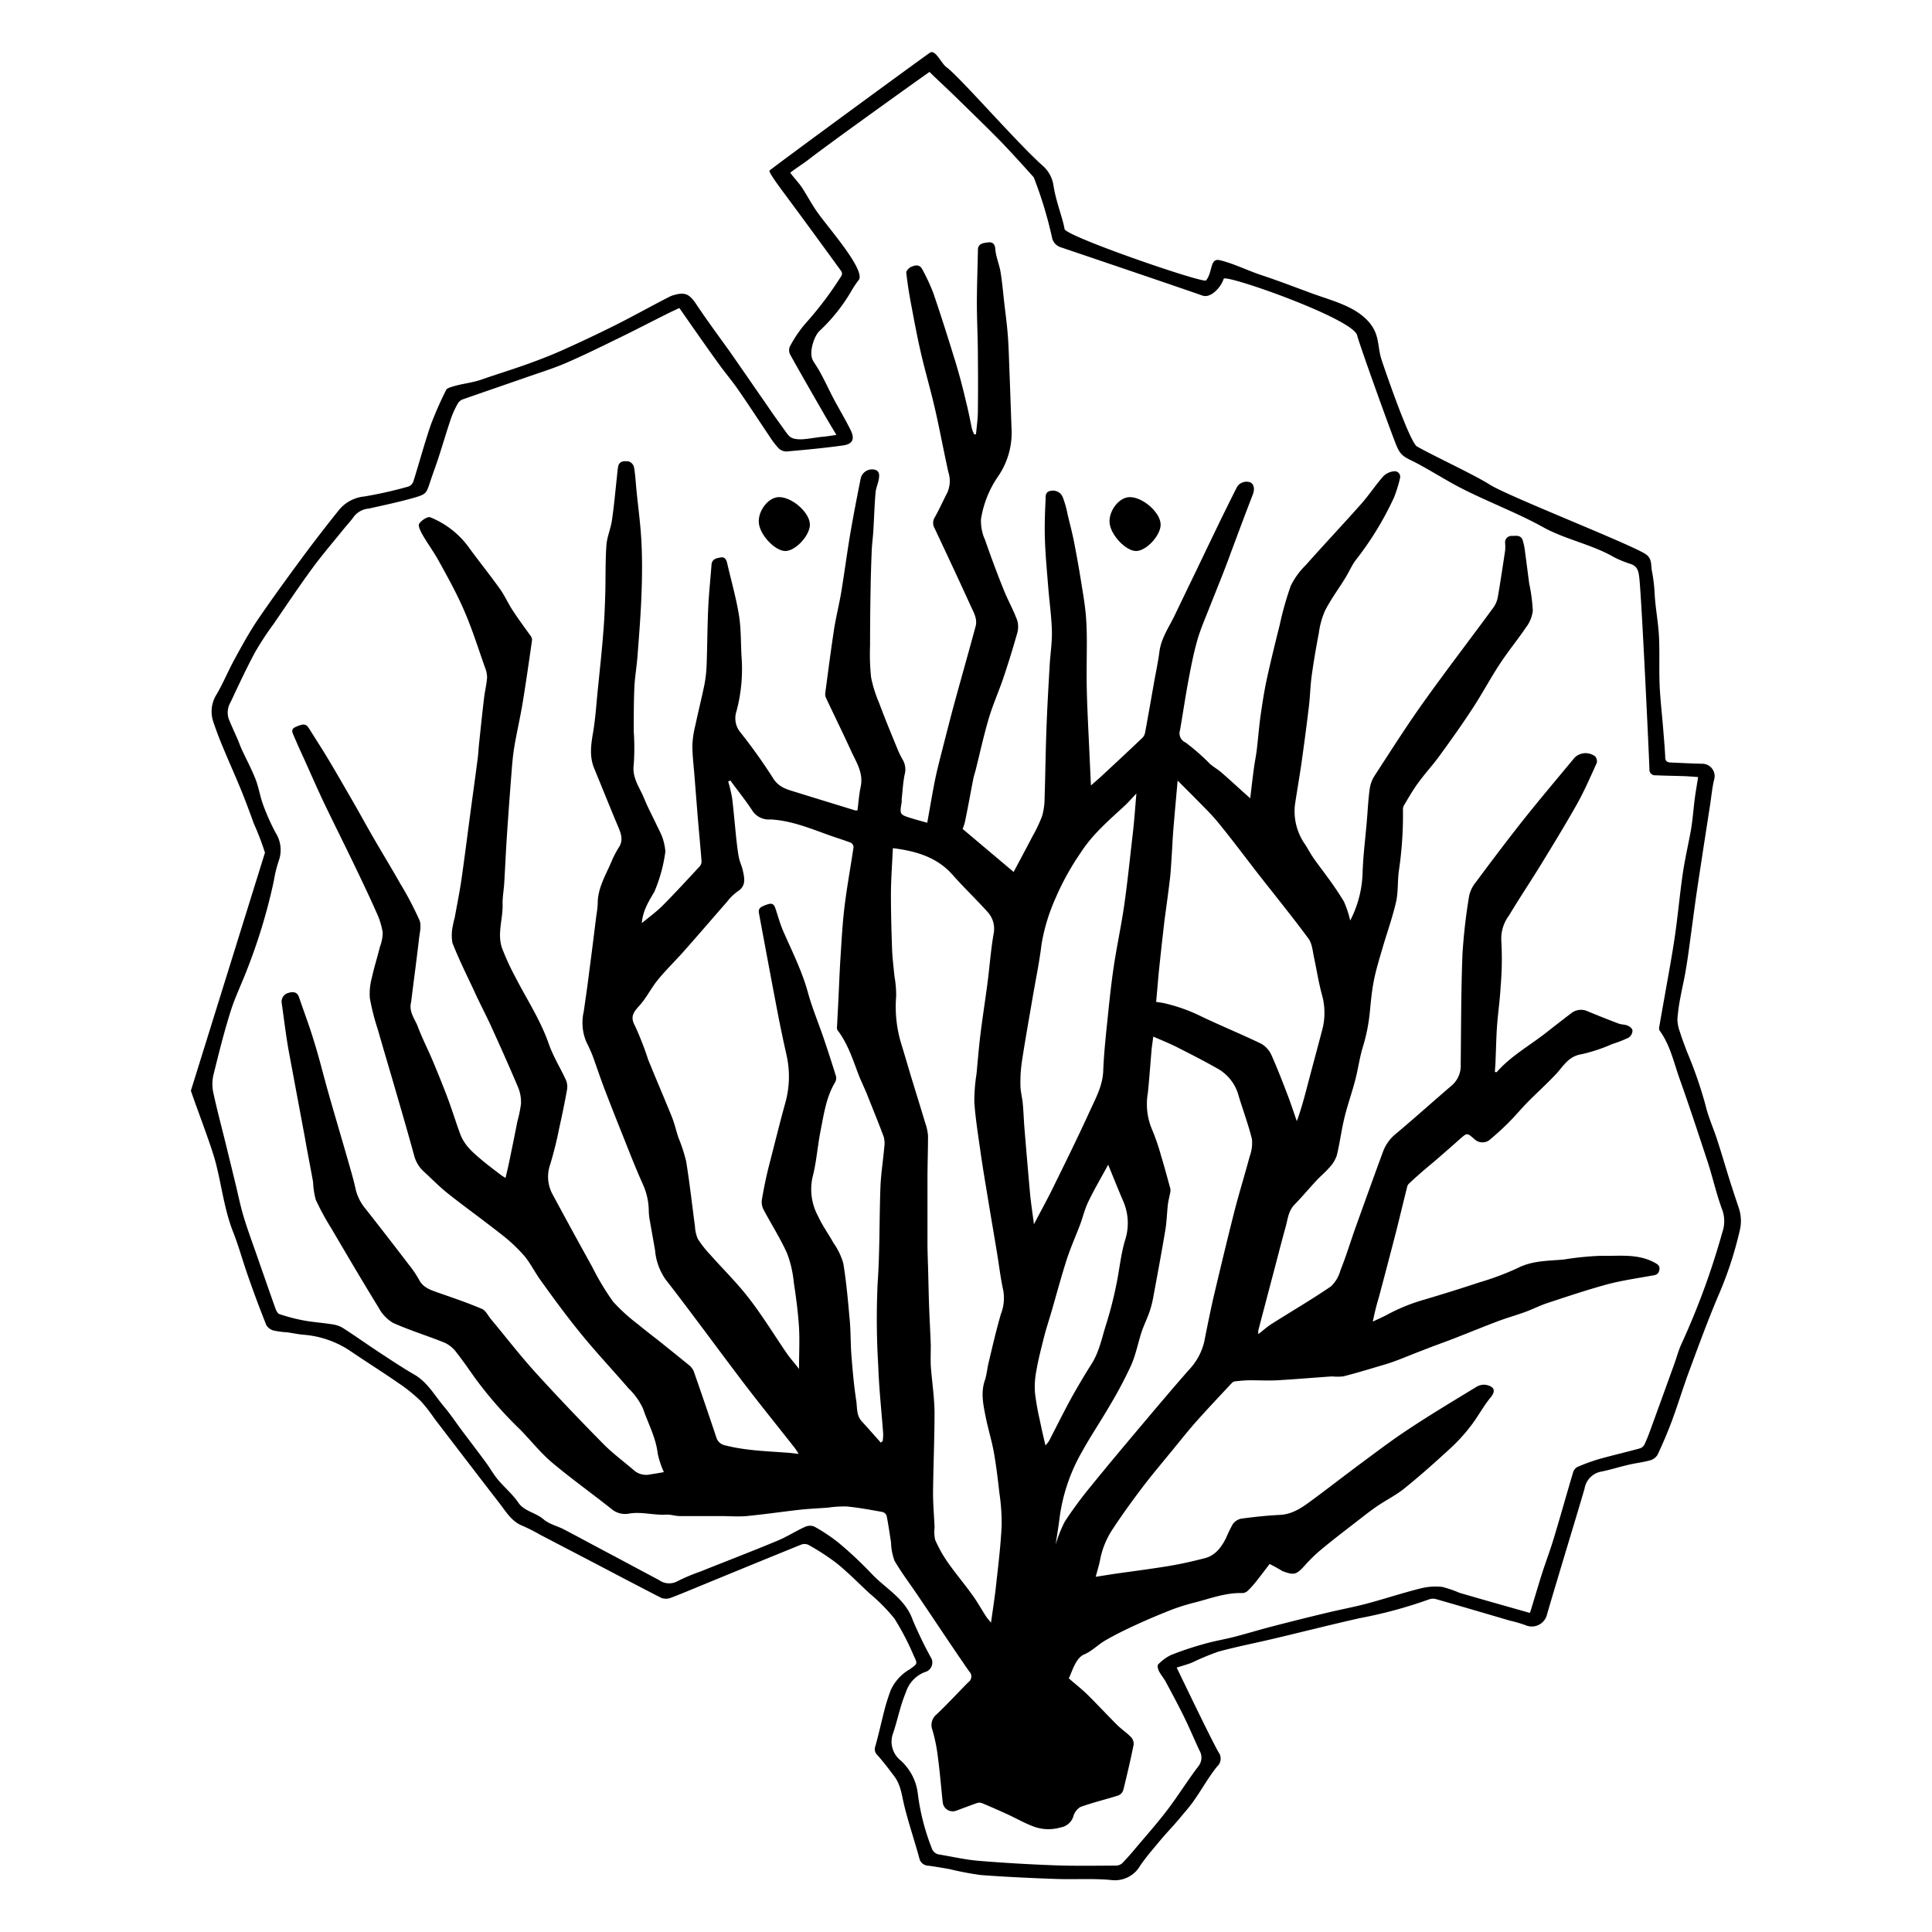
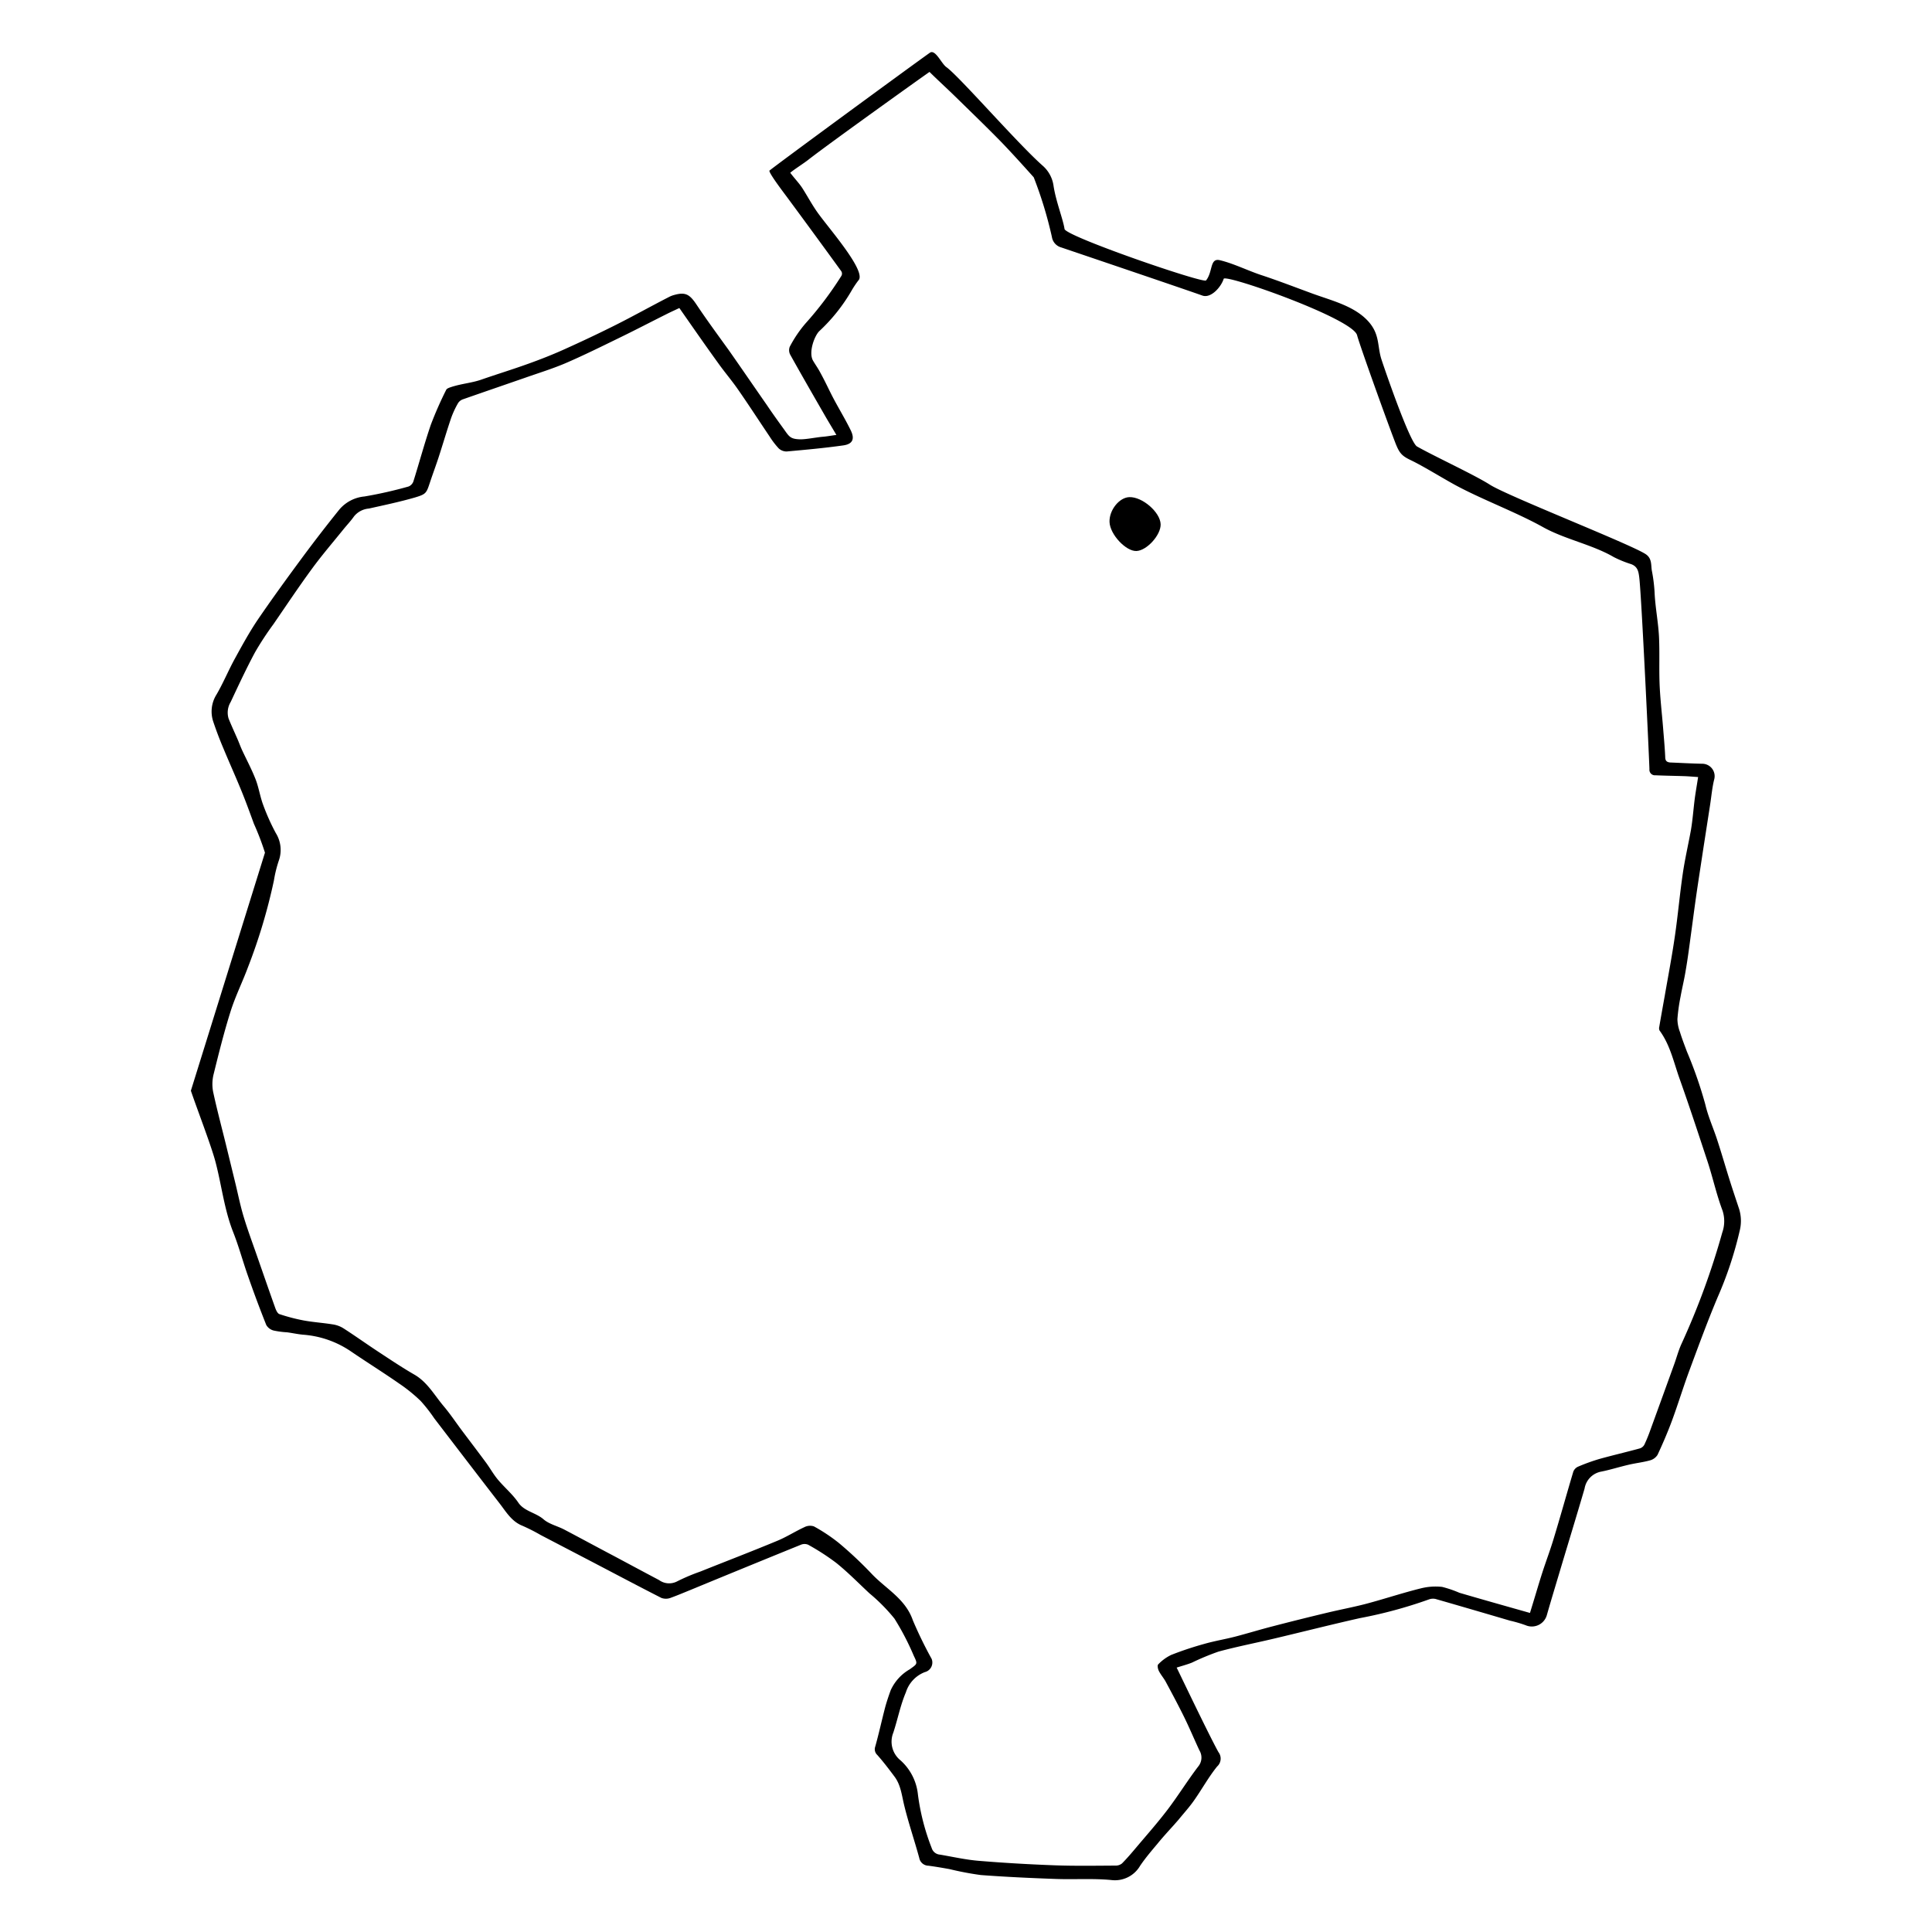
<svg xmlns="http://www.w3.org/2000/svg" viewBox="0 0 350 350">
  <defs>
    <style>.cls-1{fill:#fff;opacity:0;}</style>
  </defs>
  <g id="Livello_2" data-name="Livello 2">
-     <circle class="cls-1" cx="175" cy="175" r="175" />
-   </g>
+     </g>
  <g id="Livello_1" data-name="Livello 1">
    <path d="M48,154.47A48.3,48.3,0,0,0,46,149.24c-.73-2-1.43-3.93-2.22-5.87-1.06-2.61-2.23-5.19-3.31-7.8q-1-2.35-1.81-4.76a5.77,5.77,0,0,1,.57-5c1.23-2.11,2.16-4.39,3.34-6.53,1.27-2.32,2.55-4.65,4-6.83,2.65-3.89,5.43-7.71,8.23-11.5q3.26-4.4,6.69-8.66a6.78,6.78,0,0,1,4.54-2.35A76,76,0,0,0,74,88.14a1.55,1.55,0,0,0,.89-.93c1.07-3.41,2-6.87,3.15-10.24a66.36,66.36,0,0,1,2.8-6.36c.13-.26.65-.41.94-.51,1.91-.61,3.58-.71,5.31-1.29,2.87-1,5.76-1.88,8.61-2.91,2.17-.78,4.32-1.62,6.43-2.57,3.2-1.44,6.37-2.93,9.51-4.51s6.34-3.37,9.52-5a4.63,4.63,0,0,1,1-.39c2-.55,2.76-.13,4,1.72C128,57.91,130,60.63,132,63.4c2.33,3.32,4.62,6.67,6.94,10,1,1.49,2.09,3,3.14,4.45.9,1.28,1.15,1.7,2.91,1.74,1.13,0,2.94-.37,4-.46.77-.06,1.53-.2,2.53-.34-.84-1.42-1.55-2.58-2.23-3.77-2.06-3.58-4.13-7.17-6.14-10.78a1.73,1.73,0,0,1-.08-1.42,22.35,22.35,0,0,1,2.84-4.21A63.26,63.26,0,0,0,152.41,50a.81.81,0,0,0,0-.86q-4.8-6.62-9.67-13.21c-.63-.86-3.36-4.41-3.36-5,0-.15,26-19.21,29.08-21.38,1-.68,2.09,2,3,2.62,2.35,1.7,12.85,13.79,17.39,17.81a5.91,5.91,0,0,1,2,3.62c.41,2.81,1.74,6.12,2,7.88.18,1.32,25.16,9.92,25.64,9.32,1.27-1.59.64-4.1,2.5-3.66,2.51.59,5.3,2,7.76,2.78,3,1,6,2.16,9,3.26,3.31,1.21,7.07,2.12,9.61,4.51,2.74,2.58,2.07,4.86,2.9,7.41.51,1.58,5.1,15,6.44,15.78,2.89,1.66,10.41,5.14,13.21,6.93,3.25,2.07,25.47,10.76,28.22,12.58,1.18.78.94,2,1.12,3a29.22,29.22,0,0,1,.49,3.84c.11,2.77.69,5.52.81,8.29s0,5.41.09,8.11.42,5.45.64,8.17c.14,1.78.31,3.55.39,5.33,0,.67.26.94.88,1,1.94.08,3.89.19,5.83.23a2.25,2.25,0,0,1,2.15,2.89c-.36,1.47-.49,3-.72,4.5l-1.29,8.33c-.38,2.54-.78,5.07-1.15,7.61s-.67,4.87-1,7.3-.6,4.6-1,6.88c-.25,1.57-.64,3.12-.92,4.68a33.2,33.2,0,0,0-.57,4.07,6.86,6.86,0,0,0,.46,2.34c.37,1.21.83,2.39,1.27,3.57a76.41,76.41,0,0,1,3.33,9.58c.5,2.17,1.45,4.24,2.14,6.37.78,2.38,1.47,4.78,2.22,7.17.56,1.79,1.16,3.56,1.75,5.34a7.33,7.33,0,0,1,.12,3.94,67.88,67.88,0,0,1-4,12.07c-1.82,4.32-3.44,8.74-5.07,13.14-1.12,3-2.06,6.11-3.17,9.13-.79,2.14-1.69,4.23-2.65,6.29a2.31,2.31,0,0,1-1.37,1c-1.26.35-2.57.49-3.85.79-1.69.39-3.34.92-5,1.25a3.74,3.74,0,0,0-3,3.07c-1.46,5-3,10-4.49,15-.78,2.62-1.58,5.24-2.33,7.87a2.83,2.83,0,0,1-3.87,1.88,23.9,23.9,0,0,0-2.81-.82c-4.49-1.32-9-2.64-13.49-3.93a2.14,2.14,0,0,0-1.15.06,82.47,82.47,0,0,1-12.57,3.41c-5.25,1.18-10.47,2.51-15.72,3.75-3.3.78-6.64,1.43-9.91,2.32a46.19,46.19,0,0,0-4.81,2c-.87.34-1.77.58-2.75.89.34.66,5.84,12.2,7.57,15.31a1.92,1.92,0,0,1-.24,2.61c-1.55,1.92-2.75,4.12-4.18,6.15-.85,1.22-1.87,2.33-2.81,3.49l-.88,1c-1,1.11-2,2.2-2.92,3.33-1.08,1.29-2.18,2.57-3.15,4a5.28,5.28,0,0,1-5.28,2.59c-3.3-.31-6.65-.07-10-.19-4.53-.16-9.07-.37-13.6-.71a55.42,55.42,0,0,1-5.64-1.07c-1.28-.23-2.55-.45-3.84-.62a1.72,1.72,0,0,1-1.66-1.41c-.86-3.16-1.93-6.27-2.71-9.46-.45-1.82-.61-3.72-1.77-5.27-1-1.34-2-2.66-3.12-3.92a1.41,1.41,0,0,1-.37-1.52c.66-2.36,1.18-4.76,1.8-7.13.27-1,.63-2.06,1-3.08a8.34,8.34,0,0,1,3.45-3.79c1.37-1,1.47-.92.74-2.43a47.39,47.39,0,0,0-3.51-6.75,32.26,32.26,0,0,0-4.54-4.59c-2-1.87-3.89-3.8-6-5.5a42.34,42.34,0,0,0-5.1-3.3,1.72,1.72,0,0,0-1.3,0q-10,4.06-20,8.19c-1.21.49-2.41,1-3.65,1.45a2.4,2.4,0,0,1-1.63,0c-4.12-2.1-8.2-4.26-12.29-6.4l-9.59-5a32.78,32.78,0,0,0-3.29-1.67c-2-.79-3-2.59-4.21-4.14-3.94-5.09-7.84-10.2-11.76-15.31a28.26,28.26,0,0,0-2.46-3.15,28.55,28.55,0,0,0-3.87-3.14c-2.87-2-5.82-3.84-8.7-5.8A17.68,17.68,0,0,0,55,241.8c-1-.08-2-.31-3-.44a16,16,0,0,1-2.42-.32,2.18,2.18,0,0,1-1.34-1q-1.74-4.36-3.29-8.81c-.94-2.65-1.67-5.39-2.7-8-1.64-4.14-2.1-8.55-3.23-12.81-.76-2.89-3.5-10-4.44-12.83M123.07,55.8c-.88.42-1.6.74-2.29,1.09-2.88,1.44-5.73,2.93-8.62,4.33-3.22,1.57-6.43,3.16-9.72,4.58-2.35,1-4.82,1.76-7.24,2.61-3.77,1.31-7.54,2.6-11.31,3.92A1.72,1.72,0,0,0,83,73a16.36,16.36,0,0,0-1.28,2.75c-.8,2.35-1.49,4.73-2.26,7.09-.47,1.44-1,2.86-1.48,4.29-.74,2.22-.7,2.36-2.83,3-2.74.79-5.55,1.38-8.33,2a3.87,3.87,0,0,0-2.68,1.41c-.58.83-1.28,1.56-1.92,2.35-1.91,2.37-3.91,4.69-5.7,7.14-2.42,3.3-4.68,6.7-7,10.07a54.53,54.53,0,0,0-3.32,5.07c-1.58,2.94-3,6-4.41,9a3.72,3.72,0,0,0-.38,3c.52,1.29,1.11,2.56,1.67,3.85.26.61.49,1.25.77,1.86.82,1.76,1.74,3.48,2.45,5.29.58,1.49.81,3.13,1.37,4.63a39,39,0,0,0,2.29,5.11,5.78,5.78,0,0,1,.53,5.05,22.56,22.56,0,0,0-.87,3.56,102,102,0,0,1-4.69,15.68c-1,2.7-2.29,5.28-3.15,8-1.18,3.74-2.13,7.55-3.07,11.36a7.43,7.43,0,0,0-.11,3.18c.69,3.23,1.55,6.43,2.34,9.65q.82,3.36,1.64,6.72c.51,2.07.92,4.17,1.53,6.21.73,2.44,1.63,4.84,2.47,7.26,1.09,3.12,2.17,6.25,3.28,9.36.15.42.41,1,.75,1.12A33.13,33.13,0,0,0,55,239.21c1.73.32,3.5.43,5.24.71a5.07,5.07,0,0,1,1.92.68c2.15,1.38,4.23,2.87,6.36,4.27s4.3,2.86,6.54,4.15c2.39,1.38,3.65,3.76,5.34,5.75,1.18,1.4,2.2,2.94,3.3,4.41,1.43,1.9,2.87,3.79,4.28,5.7.75,1,1.37,2.14,2.17,3.11,1.21,1.46,2.71,2.69,3.76,4.24s3.14,1.79,4.55,3c1,.88,2.53,1.22,3.77,1.87,3,1.58,6,3.21,9.06,4.82,2.7,1.44,5.39,2.89,8.1,4.32a3.11,3.11,0,0,0,3.24.26,34.91,34.91,0,0,1,4.22-1.79c4.65-1.86,9.32-3.65,13.94-5.57,1.7-.7,3.26-1.71,4.93-2.48a2.25,2.25,0,0,1,1.73-.14,31.12,31.12,0,0,1,4.51,3,70.91,70.91,0,0,1,5.93,5.57c2.57,2.73,6.13,4.52,7.48,8.44a74.37,74.37,0,0,0,3.41,7,1.79,1.79,0,0,1-1.24,2.39,5.78,5.78,0,0,0-3.43,3.66c-1,2.35-1.48,4.89-2.28,7.31a4.35,4.35,0,0,0,1.29,5,9.61,9.61,0,0,1,3.17,6.2,40.69,40.69,0,0,0,2.5,9.71,1.68,1.68,0,0,0,1.48,1.18c2.36.4,4.71.94,7.09,1.13,4.57.38,9.15.64,13.73.81,3.67.13,7.36.07,11,.05a1.81,1.81,0,0,0,1.17-.39c.92-.93,1.77-1.93,2.61-2.93,1.92-2.27,3.89-4.5,5.69-6.87,1.92-2.54,3.6-5.26,5.53-7.79a2.51,2.51,0,0,0,.19-2.9c-.93-2-1.81-4.1-2.8-6.11s-2.18-4.24-3.31-6.34c-.37-.67-.89-1.25-1.23-1.93-.18-.35-.31-1-.12-1.19a8.24,8.24,0,0,1,2.34-1.71,59.38,59.38,0,0,1,6-2c1.84-.53,3.75-.84,5.61-1.32,2.26-.59,4.5-1.28,6.76-1.86,3.3-.86,6.59-1.68,9.9-2.47,2.33-.56,4.7-1,7-1.6,3.36-.89,6.67-2,10-2.82a10.92,10.92,0,0,1,3.82-.26,20.43,20.43,0,0,1,3.14,1.07c4.23,1.24,8.47,2.43,12.78,3.65.15-.5.26-.84.36-1.18.62-2,1.22-4.09,1.87-6.11s1.44-4.09,2.06-6.16c1.22-4,2.35-8.1,3.56-12.14a1.64,1.64,0,0,1,.84-.9,35,35,0,0,1,3.87-1.4c2.44-.68,4.91-1.25,7.35-1.92a1.42,1.42,0,0,0,.83-.71A29,29,0,0,0,299,259q2.13-5.85,4.25-11.72c.45-1.22.78-2.49,1.3-3.68a136,136,0,0,0,7.45-20.3,6.18,6.18,0,0,0,.05-4c-1.07-2.83-1.72-5.81-2.65-8.69-1.65-5-3.31-10.08-5.09-15.08-1.08-3-1.72-6.2-3.67-8.85a1,1,0,0,1-.05-.65c.32-1.88.66-3.77,1-5.66.62-3.57,1.3-7.12,1.82-10.71.56-3.8.89-7.64,1.45-11.45.39-2.65,1-5.26,1.48-7.9.31-1.86.44-3.74.68-5.61.17-1.28.4-2.55.61-3.93-.9-.06-1.66-.13-2.42-.16-1.77-.06-3.54-.08-5.31-.16a1,1,0,0,1-1.09-1.09c0-.86-1.43-31.53-1.85-34.81-.13-1-.27-1.9-1.46-2.35a20.31,20.31,0,0,1-3.13-1.27c-3.86-2.26-8.9-3.24-12.81-5.42-4.69-2.62-10.71-4.88-15.46-7.39-2.37-1.25-6.09-3.59-8.51-4.75-1.75-.83-2.13-1.35-2.93-3.46-1.68-4.39-6.37-17.48-6.81-19.18-.76-3-23.5-11-24.16-10.24-.48,1.54-2.34,3.61-3.88,3.05-3.13-1.12-20.15-6.88-25.54-8.71a2.34,2.34,0,0,1-1.71-1.91,73.7,73.7,0,0,0-3.29-10.8c-2-2.23-4-4.45-6.06-6.58-2.7-2.75-5.47-5.42-8.22-8.11-1.42-1.39-3.19-3-4.6-4.4-1,.68-18.39,13.11-21.94,15.9-.83.66-2.63,1.79-3.29,2.37.75,1,1.71,2,2.24,2.86,1,1.57,1.87,3.24,3,4.74,2.16,2.94,8.67,10.41,7.09,11.92a17.79,17.79,0,0,0-1.19,1.78A31.58,31.58,0,0,1,148.41,60c-.92.93-1.95,3.87-1.13,5.32.37.64.8,1.24,1.16,1.88,1.34,2.42,1.77,3.6,3.1,6,.87,1.58,1.79,3.14,2.58,4.76s.29,2.5-1.36,2.73c-3.4.48-6.82.79-10.24,1.1a2.09,2.09,0,0,1-1.44-.55,14.58,14.58,0,0,1-1.65-2.15c-1.9-2.82-3.75-5.68-5.69-8.47-1.15-1.67-2.48-3.21-3.65-4.86C127.73,62.5,125.42,59.16,123.07,55.8Z" />
-     <path d="M230,283.33c-.8,1.05-1.6,2.12-2.43,3.16a17.22,17.22,0,0,1-1.51,1.68,1.51,1.51,0,0,1-1,.43c-2.92-.09-5.61.92-8.35,1.64a38.26,38.26,0,0,0-4.23,1.29q-3.48,1.35-6.87,2.91c-1.81.83-3.61,1.72-5.34,2.72-1.36.78-2.5,2-3.91,2.58-1.61.68-2.34,3.74-2.75,4.29,1.12,1,2.28,1.88,3.33,2.91,1.85,1.82,3.61,3.73,5.45,5.56.79.78,1.74,1.41,2.52,2.21a1.79,1.79,0,0,1,.46,1.36c-.56,2.74-1.19,5.47-1.87,8.19a1.59,1.59,0,0,1-.89,1c-2.3.73-4.65,1.28-6.9,2.1a2.91,2.91,0,0,0-1.28,1.76,2.92,2.92,0,0,1-2.31,1.94,7.77,7.77,0,0,1-5.26-.32c-1.51-.6-2.94-1.42-4.43-2.1s-3-1.35-4.58-2a1.38,1.38,0,0,0-.85,0c-1.26.44-2.51.92-3.76,1.38a1.82,1.82,0,0,1-2.46-1.54c-.29-2.69-.5-5.39-.86-8.07a30.27,30.27,0,0,0-1-5,2.47,2.47,0,0,1,.76-2.84c2-1.9,3.84-3.91,5.77-5.85a1.25,1.25,0,0,0,.13-1.92c-3.22-4.64-6.32-9.36-9.47-14-1.36-2-2.87-4-4.06-6.06a10.16,10.16,0,0,1-.63-3.33c-.26-1.61-.48-3.22-.8-4.82a1.11,1.11,0,0,0-.75-.68c-2.17-.39-4.34-.8-6.53-1a20.51,20.51,0,0,0-3.4.22c-1.67.12-3.34.19-5,.37-3.23.36-6.45.84-9.69,1.15-1.54.14-3.11,0-4.66,0-2.48,0-5,0-7.43,0-.83,0-1.67-.31-2.49-.26-2.29.14-4.54-.61-6.88-.16a3.8,3.8,0,0,1-2.92-.79c-3.61-2.88-7.38-5.55-10.9-8.52-2.11-1.78-3.82-4-5.8-6a71.92,71.92,0,0,1-8.24-9.45c-1.06-1.5-2.09-3-3.24-4.46a5.59,5.59,0,0,0-2.08-1.74c-3.11-1.27-6.34-2.24-9.39-3.61a7,7,0,0,1-2.63-2.77c-2.93-4.75-5.75-9.57-8.58-14.38a46.79,46.79,0,0,1-2.8-5.15,14.36,14.36,0,0,1-.49-3.2c-.46-2.63-1-5.25-1.45-7.88-1-5.35-2-10.7-3-16.07-.49-2.8-.83-5.64-1.23-8.46a1.63,1.63,0,0,1,1.27-1.89c.73-.23,1.51-.21,1.85.77.88,2.59,1.86,5.15,2.65,7.77,1,3.16,1.77,6.36,2.67,9.54C60.63,202,61.83,206,63,210.09c.51,1.81,1.06,3.61,1.45,5.44a8.65,8.65,0,0,0,1.83,3.53q3.93,5,7.81,10.08a18.94,18.94,0,0,1,1.83,2.71c.72,1.38,2,1.81,3.29,2.27,2.72.95,5.45,1.87,8.1,3,.68.28,1.09,1.21,1.62,1.84,2.71,3.26,5.3,6.62,8.15,9.76,4,4.39,8.08,8.67,12.24,12.88,1.75,1.77,3.8,3.26,5.69,4.9a3.41,3.41,0,0,0,2.89.58c.77-.1,1.54-.25,2.37-.39a16.07,16.07,0,0,1-1.12-3.37c-.33-2.91-1.75-5.45-2.66-8.14a12.28,12.28,0,0,0-2.65-3.69c-2.81-3.27-5.77-6.41-8.5-9.75-2.57-3.14-5-6.45-7.35-9.73-1.09-1.49-1.9-3.2-3.09-4.59a29.21,29.21,0,0,0-4.15-3.86c-3.18-2.51-6.48-4.87-9.65-7.38-1.52-1.21-2.88-2.62-4.32-3.94a5.87,5.87,0,0,1-1.73-2.82c-1-3.68-2.07-7.35-3.13-11-1.15-4-2.34-7.95-3.48-11.93A42.64,42.64,0,0,1,67,180.82a10.93,10.93,0,0,1,.37-3.71c.4-1.87,1-3.71,1.45-5.56a7.56,7.56,0,0,0,.51-2.62,13.75,13.75,0,0,0-1.14-3.66c-1.3-2.93-2.69-5.84-4.08-8.73-1.79-3.72-3.65-7.41-5.43-11.13-1.22-2.58-2.36-5.19-3.53-7.79q-1-2.16-1.94-4.35c-.27-.61-.56-1.18.37-1.59,1.45-.62,1.86-.6,2.46.37,1.18,1.89,2.39,3.75,3.53,5.66,1.48,2.47,2.92,5,4.35,7.47,1.26,2.18,2.46,4.39,3.72,6.57,1.62,2.8,3.3,5.55,4.89,8.36A58.69,58.69,0,0,1,76,166.73c.4,1,0,2.35-.11,3.52-.39,3.36-.84,6.71-1.26,10.07-.06.46-.1.93-.19,1.39-.36,1.66.74,2.91,1.26,4.3.8,2.12,1.85,4.15,2.73,6.25s1.85,4.48,2.7,6.75,1.45,4.3,2.24,6.42,2.38,3.43,4,4.79c1.09.92,2.25,1.77,3.38,2.64.2.15.42.28.83.54.25-1.07.48-2,.68-3,.5-2.41,1-4.82,1.46-7.22a22.6,22.6,0,0,0,.66-3.19,6.94,6.94,0,0,0-.49-2.93c-1.66-3.93-3.4-7.82-5.17-11.69-1-2.11-2.07-4.15-3-6.24-1.3-2.74-2.64-5.47-3.75-8.29a7.65,7.65,0,0,1,.06-3.08,13.16,13.16,0,0,1,.34-1.48c.41-2.29.88-4.59,1.22-6.9.6-4.19,1.13-8.4,1.69-12.6.42-3.13.86-6.25,1.26-9.38.12-.89.15-1.8.25-2.71.29-2.73.57-5.47.9-8.2.14-1.25.46-2.49.55-3.74a4.89,4.89,0,0,0-.39-1.86c-1.21-3.42-2.29-6.88-3.73-10.2-1.35-3.13-3-6.13-4.67-9.13-.88-1.61-2-3.09-2.9-4.68-.36-.63-.86-1.63-.61-2,.37-.61,1.56-1.36,2-1.17A16,16,0,0,1,85,99.26c1.82,2.5,3.77,4.91,5.57,7.43.9,1.27,1.53,2.73,2.38,4,1,1.52,2.09,3,3.13,4.44a1.3,1.3,0,0,1,.31.8c-.55,3.83-1.09,7.65-1.72,11.47-.44,2.64-1.05,5.26-1.5,7.9-.26,1.57-.39,3.17-.51,4.76q-.45,5.68-.83,11.36c-.19,2.84-.31,5.69-.48,8.53-.08,1.3-.33,2.6-.3,3.9.07,2.64-1,5.28-.11,7.88a45.21,45.21,0,0,0,2.48,5.39c2.06,4,4.51,7.71,6,12,.8,2.29,2.13,4.39,3.14,6.61a3.2,3.2,0,0,1,.14,1.79c-.41,2.29-.88,4.57-1.39,6.84a67.67,67.67,0,0,1-1.64,6.6,6.65,6.65,0,0,0,.48,5.49q3.53,6.56,7.13,13.05a46.91,46.91,0,0,0,3.78,6.3A32.88,32.88,0,0,0,115.7,240c1.18,1,2.43,1.93,3.64,2.89,1.78,1.43,3.57,2.85,5.33,4.3a3.09,3.09,0,0,1,1,1.21q2.1,6,4.1,12a2.05,2.05,0,0,0,1.6,1.44c3.9,1,7.91,1.06,11.89,1.38l1.43.17c-.29-.45-.45-.73-.65-1-3.34-4.25-6.75-8.45-10-12.75-4.54-6-8.91-12-13.51-17.92a10.85,10.85,0,0,1-1.86-5.22c-.33-1.89-.67-3.78-1-5.67a11.21,11.21,0,0,1-.14-1.63,12,12,0,0,0-1.1-4.73c-1.42-3.16-2.66-6.4-3.95-9.62q-1.55-3.88-3.05-7.78c-.7-1.86-1.33-3.75-2-5.61-.36-.95-.79-1.87-1.24-2.78a9,9,0,0,1-.44-5.43c.35-2.43.71-4.85,1-7.28.43-3.2.82-6.4,1.22-9.6.11-.9.29-1.8.31-2.7,0-2.91,1.57-5.32,2.62-7.88a17.75,17.75,0,0,1,1.28-2.39c.77-1.29.3-2.46-.22-3.69-1.47-3.5-2.87-7-4.32-10.52-.91-2.2-.56-4.38-.18-6.62.43-2.56.58-5.17.85-7.76.35-3.49.74-7,1-10.49.19-2.24.27-4.49.34-6.74.08-2.94,0-5.89.21-8.82.11-1.52.79-3,1-4.53.39-2.64.62-5.3.91-7.95.07-.61.1-1.23.23-1.83.23-1,1.16-.93,1.85-.87a1.48,1.48,0,0,1,1,1c.24,1.38.32,2.8.45,4.2.31,3.11.74,6.22.9,9.34s.14,6.53,0,9.79c-.13,3.61-.43,7.22-.7,10.82-.15,2-.49,3.9-.58,5.85-.12,2.63-.1,5.28-.11,7.92a43.88,43.88,0,0,1,0,6c-.34,2.43,1.08,4.16,1.88,6.14.63,1.57,1.44,3.07,2.16,4.59.4.86.87,1.69,1.18,2.57a10.35,10.35,0,0,1,.51,2.46,27.73,27.73,0,0,1-2,7.3c-1,1.71-2.07,3.34-2.27,5.67,1.36-1.13,2.65-2.05,3.75-3.15,2.3-2.32,4.5-4.72,6.72-7.11a1.35,1.35,0,0,0,.35-.95c-.19-2.56-.45-5.12-.66-7.68s-.41-5.19-.62-7.78c-.14-1.84-.38-3.69-.38-5.53a17.41,17.41,0,0,1,.54-3.63c.51-2.44,1.13-4.87,1.63-7.31a23.8,23.8,0,0,0,.41-3.57c.13-3.45.13-6.9.29-10.35.12-2.63.4-5.25.6-7.87.08-1.09,1-1.2,1.74-1.32s1,.55,1.13,1.19c.71,3.09,1.59,6.15,2.1,9.28.4,2.48.32,5,.47,7.57a29.52,29.52,0,0,1-.93,9.86,4,4,0,0,0,.66,3.72,98.4,98.4,0,0,1,5.9,8.25c1.11,1.89,2.78,2.2,4.5,2.74,3.47,1.09,7,2.15,10.43,3.22a2.86,2.86,0,0,0,.44,0c.19-1.44.28-2.88.58-4.28.54-2.48-.79-4.43-1.73-6.48-1.48-3.24-3.06-6.44-4.57-9.66a1.64,1.64,0,0,1-.11-.88c.51-3.82,1-7.65,1.58-11.46.35-2.26.92-4.47,1.3-6.72.55-3.35,1-6.73,1.55-10.08.6-3.57,1.29-7.11,2-10.66a2.13,2.13,0,0,1,2.62-1.48c.81.3.75,1,.65,1.67-.14.84-.53,1.65-.6,2.49-.19,2.3-.26,4.61-.4,6.91-.07,1.2-.24,2.38-.29,3.57q-.15,3.6-.21,7.2-.09,5-.09,10a39.7,39.7,0,0,0,.19,5.78,23.71,23.71,0,0,0,1.49,4.72c1,2.7,2.11,5.37,3.19,8a15.9,15.9,0,0,0,1.08,2.24,3.5,3.5,0,0,1,.3,2.69c-.28,1.45-.36,2.93-.52,4.39,0,.18,0,.37,0,.54-.38,2.26-.38,2.26,1.82,2.94.85.27,1.71.49,2.81.8.47-2.62.88-5.07,1.36-7.51.31-1.56.7-3.1,1.09-4.64.8-3.11,1.58-6.23,2.42-9.33,1.28-4.7,2.62-9.39,3.89-14.1.37-1.37-.37-2.56-.9-3.73-2.14-4.7-4.33-9.37-6.51-14a1.92,1.92,0,0,1,0-2c.83-1.44,1.5-3,2.27-4.46a5.22,5.22,0,0,0,.2-3.77c-.85-3.81-1.55-7.65-2.42-11.45-.77-3.35-1.74-6.65-2.52-10-.64-2.74-1.16-5.51-1.68-8.28-.41-2.12-.77-4.26-1-6.41,0-.31.46-.84.84-1,.72-.33,1.57-.55,2.06.42a35.87,35.87,0,0,1,2,4.3c1.41,4.12,2.72,8.28,4,12.44.76,2.49,1.41,5,2,7.55.39,1.52.67,3.07,1,4.6a6.1,6.1,0,0,0,.4,1l.33,0c.12-1.34.32-2.68.34-4q.06-5.2,0-10.4c0-3.12-.18-6.24-.18-9.35s.13-6.44.19-9.66c0-1.19,1.06-1.25,1.78-1.35s1.29.11,1.37,1.2c.1,1.4.72,2.76.95,4.16.3,1.82.45,3.66.66,5.49.23,2,.51,4,.66,6.06.17,2.2.21,4.41.3,6.61.13,3.33.24,6.66.36,10a14,14,0,0,1-2.52,9,18.74,18.74,0,0,0-3,7.59,8.13,8.13,0,0,0,.73,3.77q1.57,4.55,3.36,9c.77,1.93,1.81,3.75,2.51,5.7a4.47,4.47,0,0,1-.15,2.57c-.74,2.63-1.56,5.24-2.43,7.83-.83,2.43-1.88,4.78-2.61,7.23-.91,3.07-1.59,6.21-2.37,9.33-.13.48-.3,1-.4,1.44-.53,2.69-1,5.38-1.57,8.07a9.38,9.38,0,0,1-.4,1.2l9.24,7.79c1.19-2.25,2.33-4.35,3.42-6.46a25.45,25.45,0,0,0,1.75-3.7,12.18,12.18,0,0,0,.44-3.31c.14-4.21.18-8.42.34-12.63.14-3.8.36-7.59.58-11.38.12-2.06.45-4.12.4-6.18-.07-2.59-.44-5.17-.65-7.76-.23-2.9-.51-5.8-.61-8.7-.09-2.45,0-4.92.12-7.37,0-.61-.06-1.42,1-1.56A1.91,1.91,0,0,1,192.5,90a18.33,18.33,0,0,1,.93,3.3c.42,1.72.87,3.43,1.2,5.17.52,2.7,1,5.42,1.42,8.14.26,1.57.51,3.14.65,4.72s.18,3.16.19,4.74c0,3.07-.08,6.13,0,9.19.1,3.94.33,7.88.5,11.82.08,1.73.16,3.46.24,5.21.53-.46,1.16-1,1.77-1.55,2.53-2.35,5.06-4.7,7.56-7.08a1.81,1.81,0,0,0,.48-.93c.56-3,1.08-6,1.62-9.06.34-1.92.76-3.83,1-5.76.36-2.41,1.75-4.35,2.76-6.46q1.95-4.07,3.91-8.11,2.25-4.7,4.52-9.4c1-2,1.91-3.89,2.9-5.82a2.06,2.06,0,0,1,2.37-.73c.7.37.8,1.28.43,2.22-1.27,3.26-2.48,6.53-3.7,9.8-.3.78-.57,1.57-.87,2.34-1,2.68-2.11,5.36-3.15,8-.78,2-1.66,4-2.26,6-.68,2.35-1.16,4.76-1.61,7.16-.59,3.12-1.05,6.26-1.59,9.38a1.81,1.81,0,0,0,1,2.22,37.54,37.54,0,0,1,4.38,3.83c.69.61,1.51,1.06,2.2,1.67,1.68,1.46,3.32,3,5.14,4.61.22-1.87.42-3.6.65-5.32.15-1.17.4-2.33.54-3.49.24-2,.39-4,.66-6,.32-2.22.65-4.44,1.12-6.63.73-3.35,1.55-6.69,2.38-10a56.91,56.91,0,0,1,2-7.07,13.6,13.6,0,0,1,2.7-3.72c3.33-3.75,6.76-7.39,10.09-11.14,1.41-1.6,2.59-3.42,4-5a3.2,3.2,0,0,1,2-.88,1,1,0,0,1,1,1.24,25.67,25.67,0,0,1-1.08,3.49,57.11,57.11,0,0,1-6.93,11.35c-.76,1-1.26,2.23-1.94,3.31-1.2,1.95-2.58,3.8-3.62,5.83a14.77,14.77,0,0,0-1.14,4.09c-.5,2.58-.94,5.18-1.3,7.78-.25,1.83-.28,3.69-.5,5.52-.4,3.37-.85,6.73-1.32,10.08-.37,2.62-.84,5.22-1.22,7.83a10.45,10.45,0,0,0,1.9,7.16c.5.79.94,1.62,1.47,2.39.75,1.09,1.57,2.12,2.33,3.19a56,56,0,0,1,3.18,4.69,17.9,17.9,0,0,1,1.14,3.45,20,20,0,0,0,2.24-8.45c.09-3.22.51-6.43.78-9.64.16-1.93.25-3.88.52-5.8a6.05,6.05,0,0,1,.9-2.38c2.87-4.41,5.68-8.85,8.73-13.13,4.16-5.84,8.53-11.52,12.77-17.3a4.8,4.8,0,0,0,.82-2c.48-2.77.89-5.56,1.31-8.34a8.29,8.29,0,0,0,0-1.32,1.15,1.15,0,0,1,1.2-1.32c.77,0,1.67-.24,2,.85a11,11,0,0,1,.33,1.46c.29,2.1.55,4.21.83,6.31a30.84,30.84,0,0,1,.65,4.93,6.07,6.07,0,0,1-1.22,3c-1.54,2.28-3.3,4.41-4.8,6.71-1.72,2.62-3.19,5.41-4.9,8-1.89,2.9-3.9,5.72-5.94,8.52-1.21,1.68-2.63,3.2-3.85,4.88-1,1.34-1.81,2.79-2.67,4.22a1.72,1.72,0,0,0-.14.85,69.43,69.43,0,0,1-.75,11c-.25,1.86-.09,3.8-.51,5.62-.66,2.86-1.67,5.64-2.49,8.47-.55,1.88-1.13,3.76-1.51,5.67s-.54,3.69-.72,5.55a32.42,32.42,0,0,1-1.26,6.45c-.62,2-.88,4.08-1.41,6.1-.61,2.34-1.44,4.62-2,7s-.8,4.48-1.35,6.68a6.06,6.06,0,0,1-1.37,2.19c-.69.81-1.54,1.49-2.27,2.28-1.35,1.45-2.64,3-4,4.39-1.13,1.15-1.23,2.66-1.62,4.07-.8,2.86-1.52,5.73-2.28,8.6q-1.34,5.06-2.66,10.1a4,4,0,0,0,0,.7c.88-.68,1.61-1.35,2.44-1.87,3.57-2.26,7.23-4.4,10.72-6.78a6.37,6.37,0,0,0,1.73-2.95c1-2.49,1.76-5,2.66-7.55,1.69-4.7,3.37-9.4,5.1-14.08a7.55,7.55,0,0,1,2.35-3.13c3.41-2.87,6.73-5.85,10.11-8.75a4.71,4.71,0,0,0,1.55-3.8c.08-6.65.06-13.29.32-19.93a101.89,101.89,0,0,1,1.21-10.56,6,6,0,0,1,1.23-2.5c2.91-3.9,5.83-7.8,8.86-11.6s6-7.29,9-10.92a2.85,2.85,0,0,1,3.74-.24,1.35,1.35,0,0,1,.3,1.15c-1.13,2.49-2.21,5-3.54,7.39-2.15,3.82-4.44,7.56-6.73,11.3-1.85,3-3.86,6-5.65,9a6.94,6.94,0,0,0-1.39,4.39,59,59,0,0,1-.12,8.51c-.12,2.35-.47,4.68-.64,7-.15,2-.18,4.08-.27,6.12,0,.77-.09,1.55-.13,2.32.23,0,.33.05.35,0,2.57-2.94,6-4.81,9-7.18q2.24-1.76,4.49-3.48a2.85,2.85,0,0,1,3-.33c1.86.76,3.71,1.51,5.58,2.21.53.2,1.16.15,1.66.38s.85.6.85.91A1.57,1.57,0,0,1,295,188a23.08,23.08,0,0,1-2.93,1.14,30.15,30.15,0,0,1-5.53,1.84c-2.4.35-3.32,2.18-4.69,3.64-1.6,1.7-3.34,3.27-5,4.94-1.23,1.25-2.35,2.6-3.59,3.84s-2.3,2.18-3.51,3.19a2.11,2.11,0,0,1-2.63-.21c-1.34-1.19-1.34-1.19-2.68,0s-2.66,2.35-4,3.51-2.41,2-3.61,3.09c-.56.48-1.11,1-1.64,1.5a1.18,1.18,0,0,0-.28.57c-.68,2.7-1.32,5.41-2,8.1Q251.4,229,249.8,235a43.9,43.9,0,0,0-1.1,4.42c.91-.44,1.83-.83,2.71-1.31a33,33,0,0,1,6.28-2.57q5.19-1.53,10.33-3.23a49.91,49.91,0,0,0,6.92-2.59c2.7-1.38,5.55-1.28,8.39-1.55a54.17,54.17,0,0,1,6.68-.67c3.21.09,6.54-.44,9.59,1.16.6.32,1.2.59,1,1.45s-.79.9-1.47,1c-2.74.5-5.51.89-8.19,1.62-3.61,1-7.17,2.19-10.73,3.37-1.35.45-2.63,1.12-4,1.61-1.52.55-3.09,1-4.61,1.55-2.78,1.05-5.53,2.18-8.3,3.26-1.76.68-3.55,1.3-5.31,2-1.29.49-2.56,1-3.86,1.52s-2.65,1-4,1.37c-2.26.68-4.52,1.36-6.81,1.94a10.75,10.75,0,0,1-2,0c-3.29.22-6.58.51-9.88.7-1.65.09-3.3,0-5,0-.86,0-1.73.09-2.59.18a1,1,0,0,0-.63.25c-2.17,2.32-4.35,4.63-6.47,7-1.48,1.67-2.87,3.42-4.28,5.15-1.9,2.32-3.84,4.61-5.65,7s-3.69,5-5.38,7.58a15.25,15.25,0,0,0-2.16,5.44c-.19.94-.48,1.85-.78,3l3.26-.51c3.38-.49,6.77-.91,10.14-1.47,2.14-.36,4.27-.85,6.37-1.39,1.91-.49,3-2,3.83-3.63a23.67,23.67,0,0,1,1.23-2.53,2.5,2.5,0,0,1,1.52-1c2.32-.31,4.66-.57,7-.68,2.56-.12,4.39-1.62,6.29-3,2.83-2.1,5.61-4.27,8.45-6.37s5.65-4.24,8.59-6.17c4-2.65,8.16-5.14,12.28-7.65a2.6,2.6,0,0,1,1.73-.37c1.3.25,2,.94.8,2.34-1.31,1.6-2.28,3.48-3.55,5.11a31.11,31.11,0,0,1-3.64,4c-2.73,2.51-5.51,5-8.38,7.31-1.41,1.15-3.1,2-4.61,3s-2.81,2.06-4.19,3.12c-2.12,1.64-4.26,3.28-6.33,5a28,28,0,0,0-2.87,2.79c-1.57,1.73-1.93,1.88-4.09,1.07C231.61,284.18,230.84,283.75,230,283.33ZM144.75,248c0-2.6.13-5.07,0-7.52-.17-2.71-.53-5.42-.94-8.11a20.34,20.34,0,0,0-1.22-5.31c-1.23-2.74-2.87-5.28-4.27-7.94a2.9,2.9,0,0,1-.3-1.75c.33-2,.74-4,1.22-5.92,1-3.86,1.94-7.72,3-11.56a17.65,17.65,0,0,0,.24-8.78c-.61-2.71-1.18-5.44-1.7-8.16-1.11-5.79-2.18-11.58-3.26-17.36-.2-1,.1-1.28,1.54-1.76,1-.33,1.23.17,1.47.9.43,1.3.79,2.63,1.33,3.89,1.61,3.69,3.44,7.28,4.51,11.21.76,2.77,1.88,5.43,2.81,8.15.79,2.33,1.55,4.66,2.27,7a1.57,1.57,0,0,1-.19,1.13c-1.59,2.67-2,5.69-2.59,8.66s-.75,5.75-1.48,8.53a10.16,10.16,0,0,0,1,7c.77,1.7,1.89,3.23,2.8,4.87a12.3,12.3,0,0,1,1.78,3.69c.57,3.45.87,7,1.18,10.45.18,2.06.13,4.15.29,6.21.22,2.73.45,5.47.87,8.17.2,1.27,0,2.7,1,3.79,1.17,1.28,2.31,2.58,3.46,3.87l.34-.3a9.29,9.29,0,0,0,.09-1.28c-.3-4.12-.76-8.24-.9-12.38a139.87,139.87,0,0,1-.11-14.91c.41-5.78.29-11.6.51-17.4.09-2.41.48-4.81.69-7.22a4.64,4.64,0,0,0-.09-1.9c-.95-2.57-2-5.1-3-7.64-.46-1.14-1-2.24-1.47-3.39-1.1-2.86-2-5.82-3.91-8.31a.83.83,0,0,1-.09-.52c.08-1.69.18-3.37.26-5.06.12-2.51.21-5,.37-7.53.2-3.08.36-6.18.73-9.24.44-3.62,1.11-7.21,1.64-10.82a1,1,0,0,0-.48-.78c-1.23-.47-2.49-.85-3.73-1.29-3.53-1.26-7-2.72-10.81-2.93a3.6,3.6,0,0,1-3.15-1.35c-1.3-2-2.76-3.81-4.15-5.7l-.39.17a27.69,27.69,0,0,1,.71,3c.3,2.46.5,4.94.76,7.4.13,1.13.25,2.27.47,3.39.16.79.54,1.55.71,2.34.31,1.42.64,2.82-1,3.83a9.39,9.39,0,0,0-1.9,1.88c-2.57,2.93-5.09,5.88-7.67,8.79-1.57,1.79-3.3,3.44-4.8,5.28-1.22,1.47-2.06,3.26-3.34,4.67-1.07,1.19-1.77,2-.81,3.73a55.53,55.53,0,0,1,2.37,6.08c1.41,3.48,2.9,6.92,4.3,10.39.48,1.2.77,2.48,1.17,3.71a30.12,30.12,0,0,1,1.41,4.31c.64,3.92,1.07,7.86,1.6,11.79a6.56,6.56,0,0,0,.52,2.29,19.41,19.41,0,0,0,2.26,2.87c2.33,2.63,4.86,5.1,7,7.88,2.46,3.18,4.57,6.64,6.87,10C143.15,246.08,144,247,144.75,248Zm17-94.31c-.13,2.84-.34,5.57-.35,8.31,0,3.35.09,6.69.21,10,.06,1.6.27,3.2.42,4.8a19.83,19.83,0,0,1,.32,3.66,23.06,23.06,0,0,0,1,8.89c.59,1.93,1.15,3.86,1.73,5.79.84,2.75,1.7,5.5,2.52,8.25a9.07,9.07,0,0,1,.52,2.38c0,2.53-.09,5.07-.1,7.6,0,3.94,0,7.88,0,11.81,0,1.64.08,3.27.12,4.91.06,2.22.1,4.45.18,6.67s.22,4.62.3,6.93c0,1.24-.05,2.48,0,3.72.2,2.82.65,5.62.68,8.44,0,4.85-.22,9.71-.27,14.56,0,2.11.19,4.22.28,6.32a6.49,6.49,0,0,0,.1,2.22,23.78,23.78,0,0,0,2.27,4.06c1.35,1.95,2.9,3.76,4.29,5.69,1,1.34,1.79,2.78,2.69,4.17.25.38.58.72.87,1.09.37-2.66.76-5.09,1-7.54.38-3.35.77-6.71.93-10.08a37.38,37.38,0,0,0-.41-5.87c-.28-2.46-.57-4.92-1-7.35-.39-2.17-1.06-4.29-1.49-6.46s-.91-4.33-.16-6.55c.35-1,.44-2.19.7-3.27.72-3,1.38-5.91,2.23-8.81a8,8,0,0,0,.43-4.21c-.51-2.29-.77-4.63-1.16-6.95-.56-3.41-1.15-6.82-1.71-10.24-.44-2.67-.89-5.34-1.27-8-.42-3-.9-5.95-1.11-8.94a31.5,31.5,0,0,1,.39-5.11c.23-2.38.42-4.77.71-7.14.39-3.17.89-6.32,1.3-9.48.38-2.94.59-5.91,1.1-8.83a4.53,4.53,0,0,0-1.17-4c-2-2.21-4.14-4.26-6.12-6.48C169.84,155.29,166,154.19,161.75,153.65Zm47.17,34.14c-.13,1-.24,1.71-.31,2.43-.22,2.57-.4,5.14-.66,7.7a11.83,11.83,0,0,0,.63,6.36,40.35,40.35,0,0,1,1.76,5.06c.61,2,1.14,4,1.69,6a1.87,1.87,0,0,1-.05.74c-.13.71-.33,1.4-.41,2.12-.17,1.49-.2,3-.44,4.49-.68,4.05-1.43,8.09-2.18,12.13a18.41,18.41,0,0,1-.7,2.77c-.42,1.22-1,2.38-1.42,3.61-.66,2-1.05,4.13-1.9,6.06a75.92,75.92,0,0,1-3.83,7.24c-1.59,2.76-3.39,5.41-4.94,8.2a32.61,32.61,0,0,0-4.19,12.1c-.19,1.61-.47,3.21-.74,5a23.91,23.91,0,0,1,1.67-4.19,73.22,73.22,0,0,1,4.72-6.4c3.16-3.9,6.39-7.74,9.63-11.58,2.66-3.16,5.34-6.32,8.07-9.44a11.15,11.15,0,0,0,2.84-5.16c.49-2.5,1-5,1.55-7.5,1.27-5.39,2.56-10.78,3.92-16.15.85-3.32,1.88-6.6,2.76-9.92a6.93,6.93,0,0,0,.41-3.14c-.65-2.65-1.62-5.22-2.41-7.84a8,8,0,0,0-3.72-4.88c-2.34-1.33-4.73-2.56-7.13-3.77C212.08,189.1,210.55,188.5,208.92,187.79Zm.53-6.33c.55.09,1,.14,1.4.23a30.2,30.2,0,0,1,6.81,2.42c3.58,1.71,7.25,3.21,10.82,4.93a4.51,4.51,0,0,1,1.85,2.05c1,2.25,1.92,4.58,2.8,6.9.65,1.67,1.21,3.38,1.8,5.08.87-2.36,1.47-4.72,2.09-7.08.81-3.07,1.64-6.13,2.44-9.19a12,12,0,0,0,.1-6.34c-.63-2.26-1-4.6-1.48-6.89-.28-1.22-.35-2.65-1.05-3.59-3.05-4.13-6.3-8.12-9.47-12.18-2.31-3-4.56-6-6.94-8.9-1.35-1.64-2.91-3.11-4.39-4.64-1-1-1.94-1.94-2.89-2.89-.27,3-.54,6-.78,8.87-.13,1.67-.2,3.34-.31,5-.09,1.3-.15,2.6-.3,3.89-.3,2.55-.66,5.09-1,7.64q-.56,4.81-1.06,9.65C209.75,178.07,209.61,179.73,209.45,181.46Zm-3.58-37.75c-.84.88-1.47,1.62-2.18,2.27-2.83,2.61-5.77,5.13-7.87,8.39a47.86,47.86,0,0,0-4.56,8.21,34.38,34.38,0,0,0-2.57,8.4c-.4,3.35-1.11,6.65-1.67,10-.64,3.73-1.31,7.46-1.88,11.2a26,26,0,0,0-.28,4.32c0,1.15.33,2.29.43,3.44.14,1.52.18,3,.31,4.55.32,3.89.65,7.78,1,11.67.18,1.84.46,3.68.71,5.58,1.22-2.34,2.45-4.55,3.56-6.83,2.24-4.56,4.49-9.12,6.6-13.75,1.05-2.3,2.29-4.51,2.39-7.21.15-3.84.62-7.67,1-11.5.28-2.67.59-5.34,1-8,.55-3.53,1.3-7,1.81-10.56.58-4.08,1-8.18,1.47-12.28C205.46,149.07,205.63,146.53,205.87,143.71ZM200.76,211c-1.26,2.31-2.5,4.42-3.56,6.61-.64,1.31-1,2.77-1.49,4.14-.82,2.16-1.77,4.28-2.48,6.48-1,3.12-1.85,6.3-2.76,9.45-.47,1.6-1,3.18-1.4,4.8-.5,2-1,3.93-1.34,5.93a15.28,15.28,0,0,0-.24,3.87,46.59,46.59,0,0,0,.9,5.08c.3,1.5.65,3,1,4.48a4.17,4.17,0,0,0,.93-1.34c1.26-2.44,2.48-4.9,3.8-7.31,1.12-2,2.3-4,3.56-6,1.48-2.27,1.94-4.9,2.75-7.4a69.88,69.88,0,0,0,1.79-7c.58-2.72.81-5.53,1.62-8.18a10,10,0,0,0-.43-7.17C202.55,215.44,201.74,213.4,200.76,211Z" />
    <path d="M201,94.56c-.07-2.15,1.76-4.44,3.59-4.5,2.35-.08,5.59,2.72,5.67,4.9.07,1.94-2.49,4.78-4.38,4.86S201.08,96.83,201,94.56Z" />
-     <path d="M137.46,94.56c-.07-2.15,1.76-4.44,3.59-4.5,2.35-.08,5.59,2.72,5.67,4.9.07,1.94-2.49,4.78-4.38,4.86S137.53,96.83,137.46,94.56Z" />
  </g>
</svg>